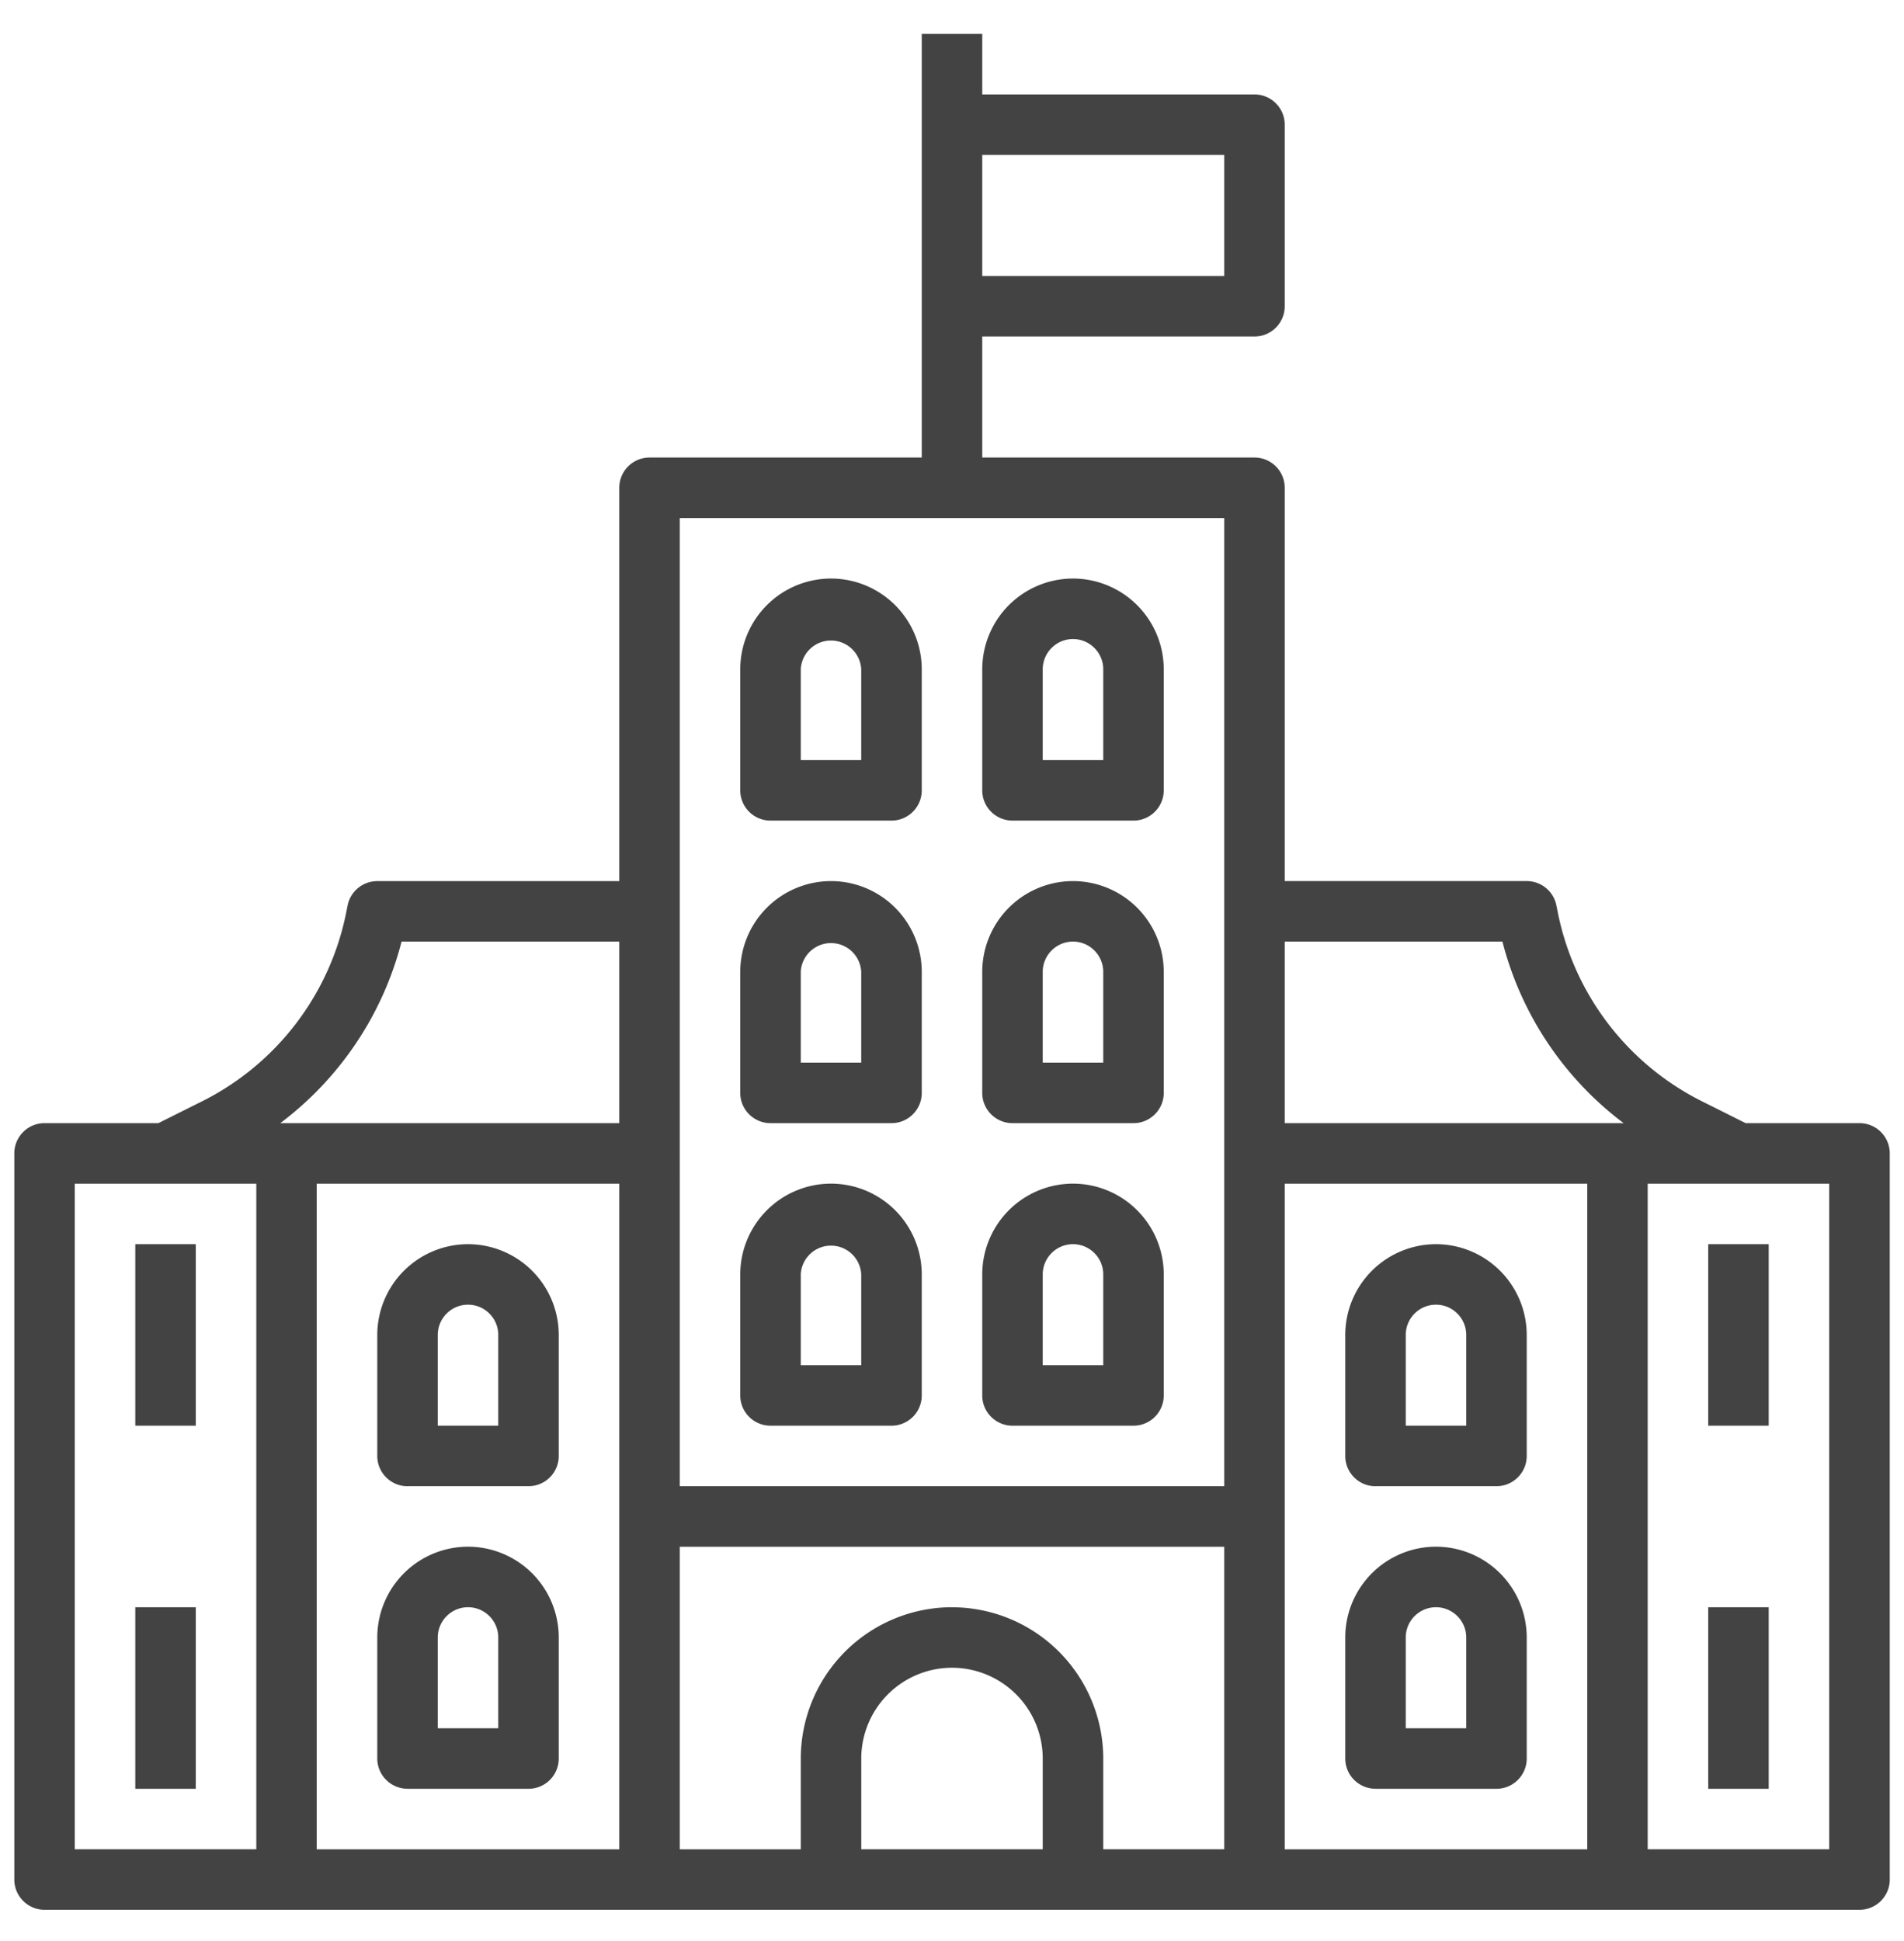
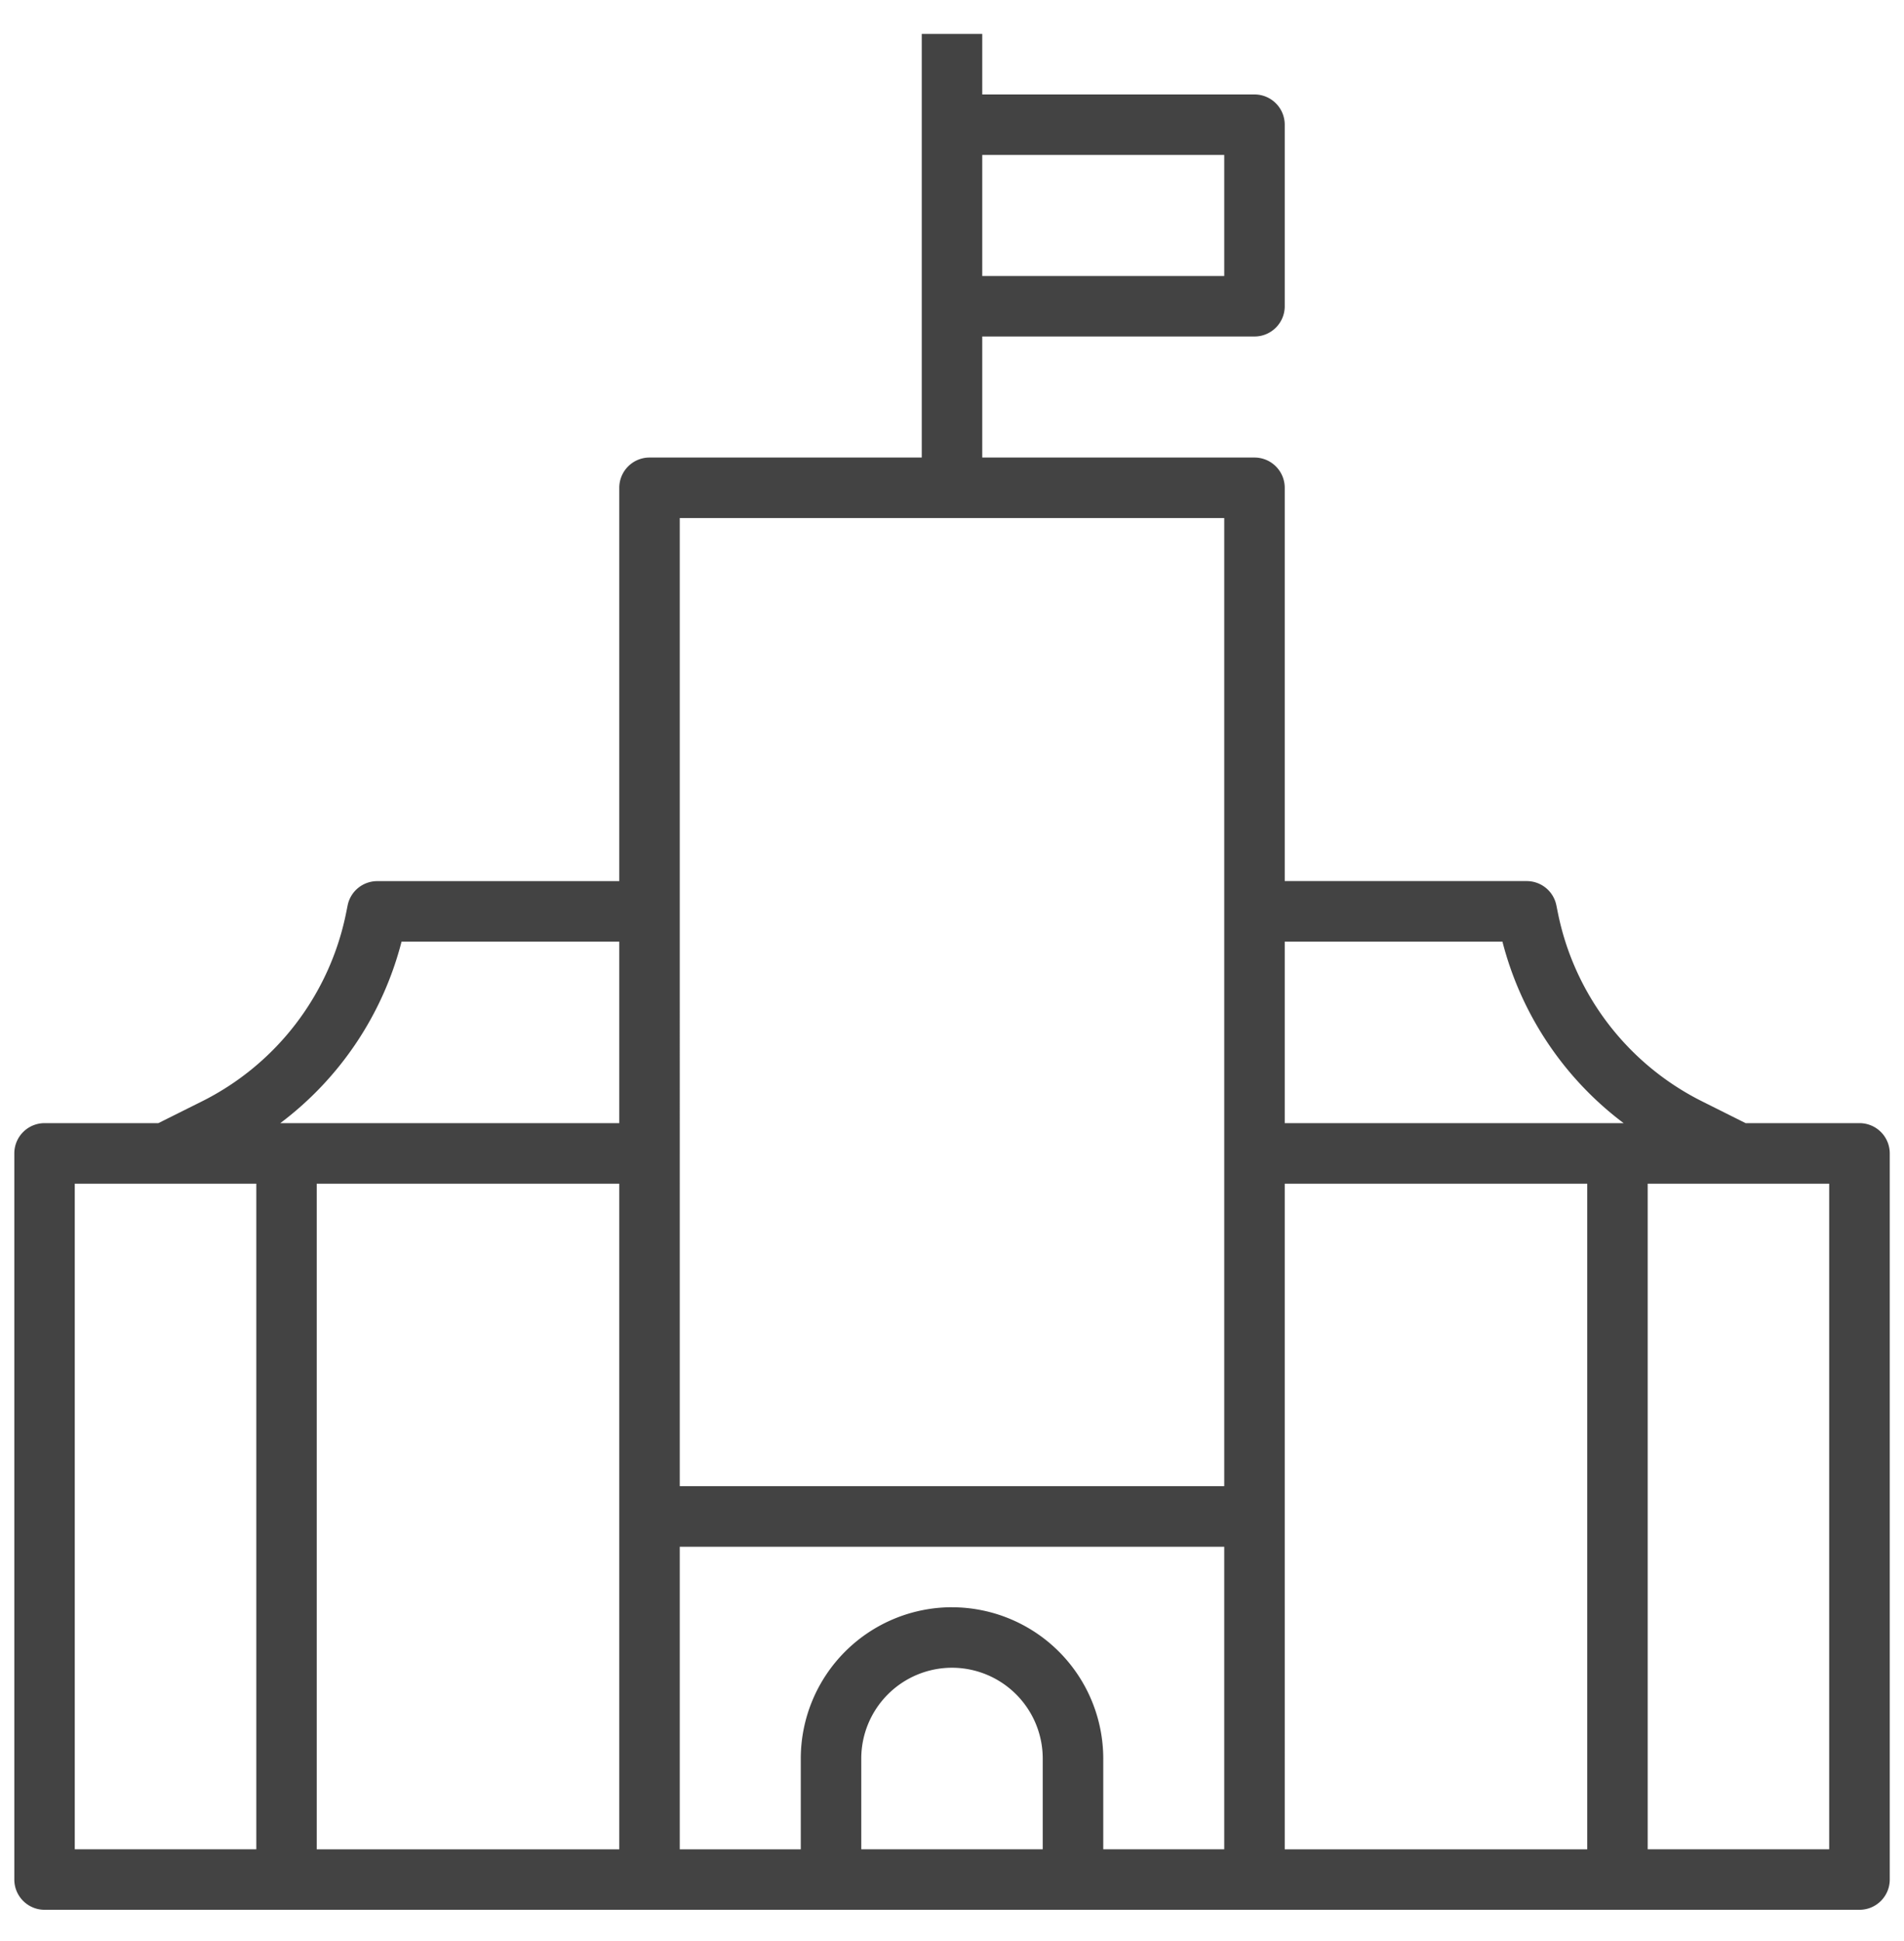
<svg xmlns="http://www.w3.org/2000/svg" width="52" height="53" viewBox="0 0 52 53">
  <g fill="none" fill-rule="evenodd">
-     <path d="M-4-2h60v60H-4z" />
    <g fill="#434343" fill-rule="nonzero">
      <path d="M50.784 30.667h-3.11l-1.169-.585a7.386 7.386 0 0 1-3.965-5.193l-.034-.168a.825.825 0 0 0-.81-.663h-6.609v-10.74a.826.826 0 0 0-.826-.825h-7.435V9.188h7.435c.456 0 .826-.37.826-.826V3.405a.826.826 0 0 0-.826-.826h-7.435V.927h-1.652v11.566h-7.435a.826.826 0 0 0-.826.826v10.74h-6.61a.825.825 0 0 0-.809.663l-.034.169a7.386 7.386 0 0 1-3.965 5.192l-1.17.584H1.217a.826.826 0 0 0-.826.826V51.32c0 .456.37.826.826.826h49.568c.456 0 .826-.37.826-.826V31.493a.826.826 0 0 0-.826-.826zM33.435 4.231v3.305h-6.609V4.23h6.61zm-4.957 46.263h-4.956v-2.478A2.481 2.481 0 0 1 26 45.537a2.481 2.481 0 0 1 2.478 2.479v2.478zM26 43.885a4.135 4.135 0 0 0-4.13 4.13v2.48h-3.305v-8.262h14.87v8.261h-3.304v-2.478A4.135 4.135 0 0 0 26 43.886zM16.913 32.32v18.175H8.65V32.32h8.262zm24.12-6.609a8.997 8.997 0 0 0 3.311 4.957h-9.257V25.71h5.946zm2.316 6.61v18.174h-8.262V32.32h8.262zm-9.914-18.175V40.58h-14.87V14.145h14.87zM10.967 25.71h5.946v4.957H7.655a9 9 0 0 0 3.312-4.957zm-8.925 6.61H7v18.174H2.042V32.32zm47.916 18.174H45V32.32h4.957v18.175z" />
-       <path d="M3.695 33.972h1.652v4.956H3.695zM3.695 43.885h1.652v4.957H3.695zM11.13 40.58h3.304c.456 0 .826-.37.826-.825V36.45a2.481 2.481 0 0 0-2.478-2.478 2.481 2.481 0 0 0-2.478 2.478v3.305c0 .456.37.826.826.826zm.826-4.13c0-.455.37-.826.826-.826.455 0 .826.37.826.826v2.478h-1.652V36.45zM21.043 38.928h3.305c.456 0 .826-.37.826-.826v-3.304a2.481 2.481 0 0 0-2.478-2.479 2.481 2.481 0 0 0-2.479 2.479v3.304c0 .456.37.826.826.826zm.826-4.13a.827.827 0 0 1 1.652 0v2.478H21.87v-2.478zM27.652 38.928h3.305c.456 0 .826-.37.826-.826v-3.304a2.481 2.481 0 0 0-2.479-2.479 2.481 2.481 0 0 0-2.478 2.479v3.304c0 .456.37.826.826.826zm.826-4.13c0-.455.371-.826.826-.826.456 0 .827.37.827.826v2.478h-1.653v-2.478zM21.043 30.667h3.305c.456 0 .826-.37.826-.826v-3.304a2.481 2.481 0 0 0-2.478-2.479 2.481 2.481 0 0 0-2.479 2.479v3.304c0 .456.37.826.826.826zm.826-4.13a.827.827 0 0 1 1.652 0v2.478H21.87v-2.478zM27.652 30.667h3.305c.456 0 .826-.37.826-.826v-3.304a2.481 2.481 0 0 0-2.479-2.479 2.481 2.481 0 0 0-2.478 2.479v3.304c0 .456.37.826.826.826zm.826-4.13c0-.456.371-.827.826-.827.456 0 .827.371.827.827v2.478h-1.653v-2.478zM21.043 22.406h3.305c.456 0 .826-.37.826-.826v-3.305a2.481 2.481 0 0 0-2.478-2.478 2.481 2.481 0 0 0-2.479 2.478v3.305c0 .456.37.826.826.826zm.826-4.13a.827.827 0 0 1 1.652 0v2.478H21.87v-2.479zM27.652 22.406h3.305c.456 0 .826-.37.826-.826v-3.305a2.481 2.481 0 0 0-2.479-2.478 2.481 2.481 0 0 0-2.478 2.478v3.305c0 .456.37.826.826.826zm.826-4.13c0-.456.371-.827.826-.827.456 0 .827.371.827.826v2.479h-1.653v-2.479zM11.13 48.842h3.304c.456 0 .826-.37.826-.826V44.71a2.481 2.481 0 0 0-2.478-2.478 2.481 2.481 0 0 0-2.478 2.478v3.305c0 .456.37.826.826.826zm.826-4.13c0-.456.37-.827.826-.827.455 0 .826.371.826.826v2.479h-1.652V44.71zM46.653 33.972h1.652v4.956h-1.652zM46.653 43.885h1.652v4.957h-1.652zM37.566 40.58h3.304c.456 0 .826-.37.826-.825V36.45a2.481 2.481 0 0 0-2.478-2.478 2.481 2.481 0 0 0-2.478 2.478v3.305c0 .456.37.826.826.826zm.826-4.13c0-.455.37-.826.826-.826.455 0 .826.37.826.826v2.478h-1.652V36.45zM37.566 48.842h3.304c.456 0 .826-.37.826-.826V44.71a2.481 2.481 0 0 0-2.478-2.478 2.481 2.481 0 0 0-2.478 2.478v3.305c0 .456.37.826.826.826zm.826-4.13c0-.456.37-.827.826-.827.455 0 .826.371.826.826v2.479h-1.652V44.71z" />
    </g>
  </g>
</svg>